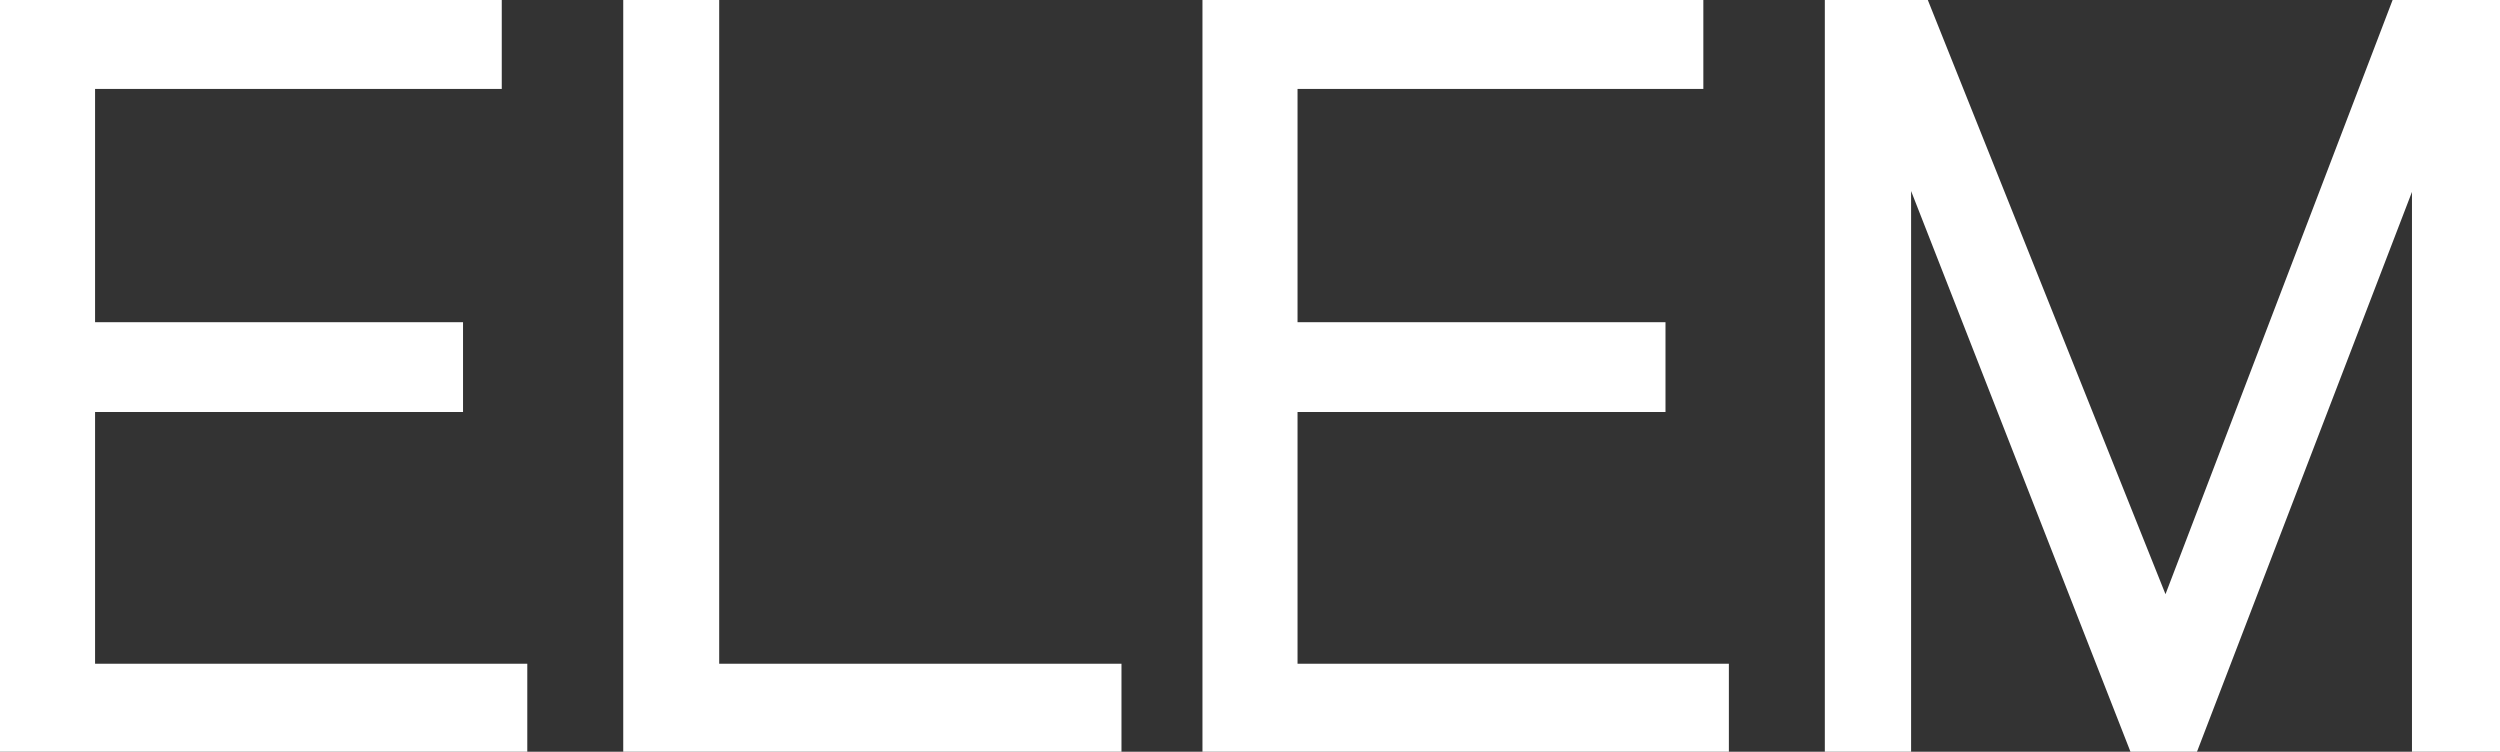
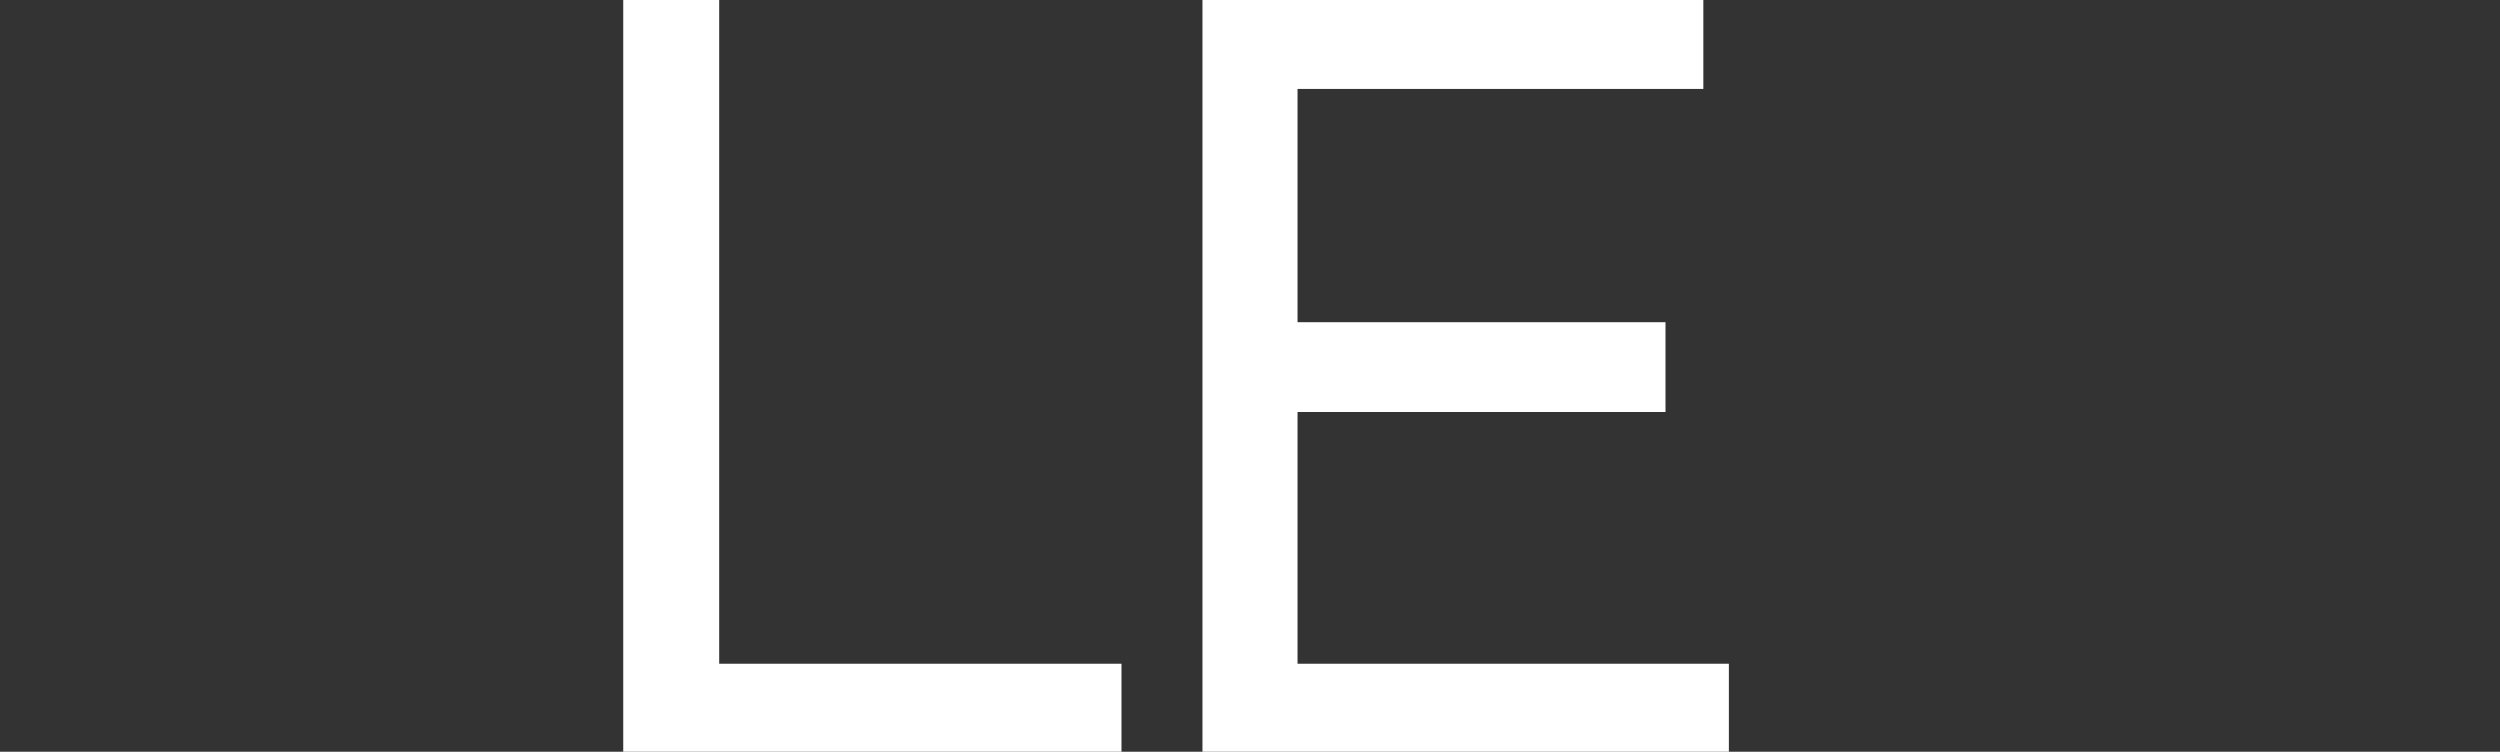
<svg xmlns="http://www.w3.org/2000/svg" id="Livello_1" x="0px" y="0px" viewBox="0 0 284 85.4" style="enable-background:new 0 0 284 85.4;" xml:space="preserve">
  <rect x="0" y="0" width="284" height="85.4" fill="#333333" stroke="none" />
  <style type="text/css"> .st0{fill:#FFFFFF;} </style>
  <g>
    <g>
-       <polygon class="st0" points="59.9,85.6 59.9,75.4 10.8,75.4 10.8,46.8 52.6,46.8 52.6,36.6 10.8,36.6 10.8,10.1 57,10.1 57,1.4 57,0 55.5,0 0,0 0,85.6 " />
      <polygon class="st0" points="127.4,85.6 127.4,75.4 81.7,75.4 81.7,0 70.8,0 70.8,85.6 " />
      <polygon class="st0" points="147.4,75.4 147.4,46.8 189.2,46.8 189.2,36.6 147.4,36.6 147.4,10.1 193.5,10.1 193.5,0 136.6,0 136.6,85.6 196.4,85.6 196.4,75.4 " />
-       <path class="st0" d="M271.8,0L246,67.5L219,0h-11.7v85.6h9.8l0-63.9l25,63.9h7.4L274,21.8l0,63.8H284V0C284,0,271.8,0,271.8,0z" />
    </g>
  </g>
</svg>